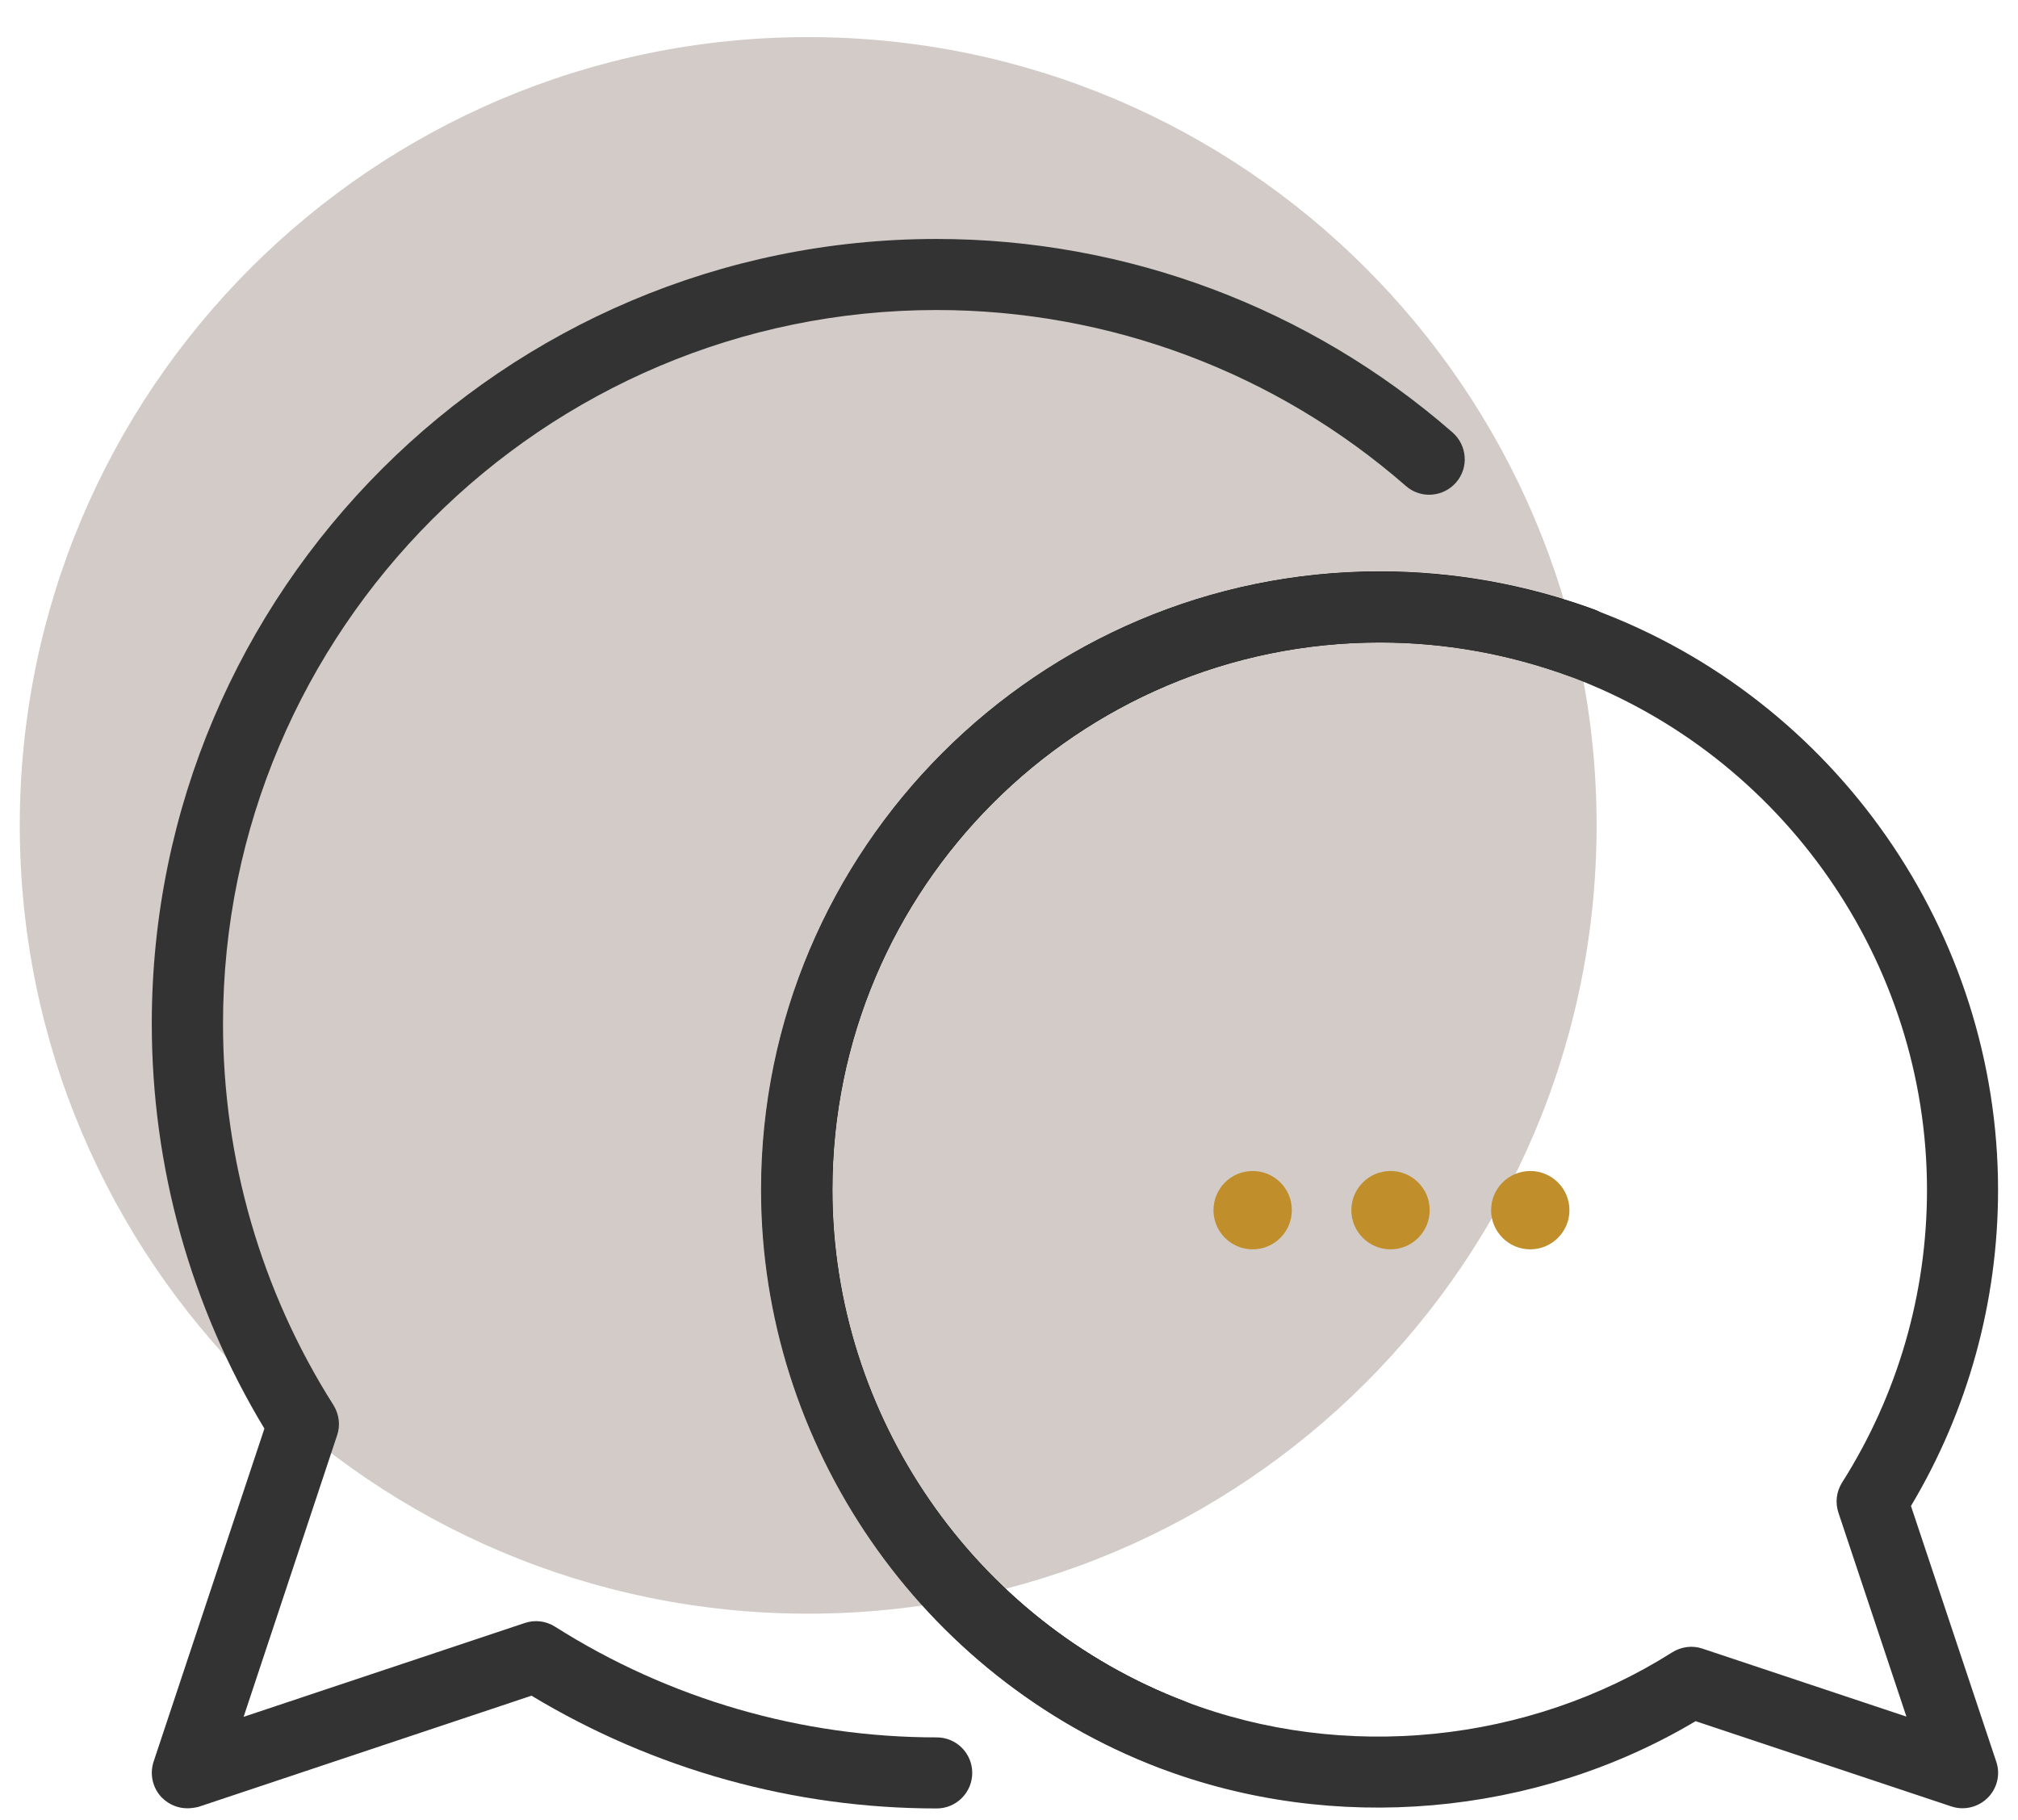
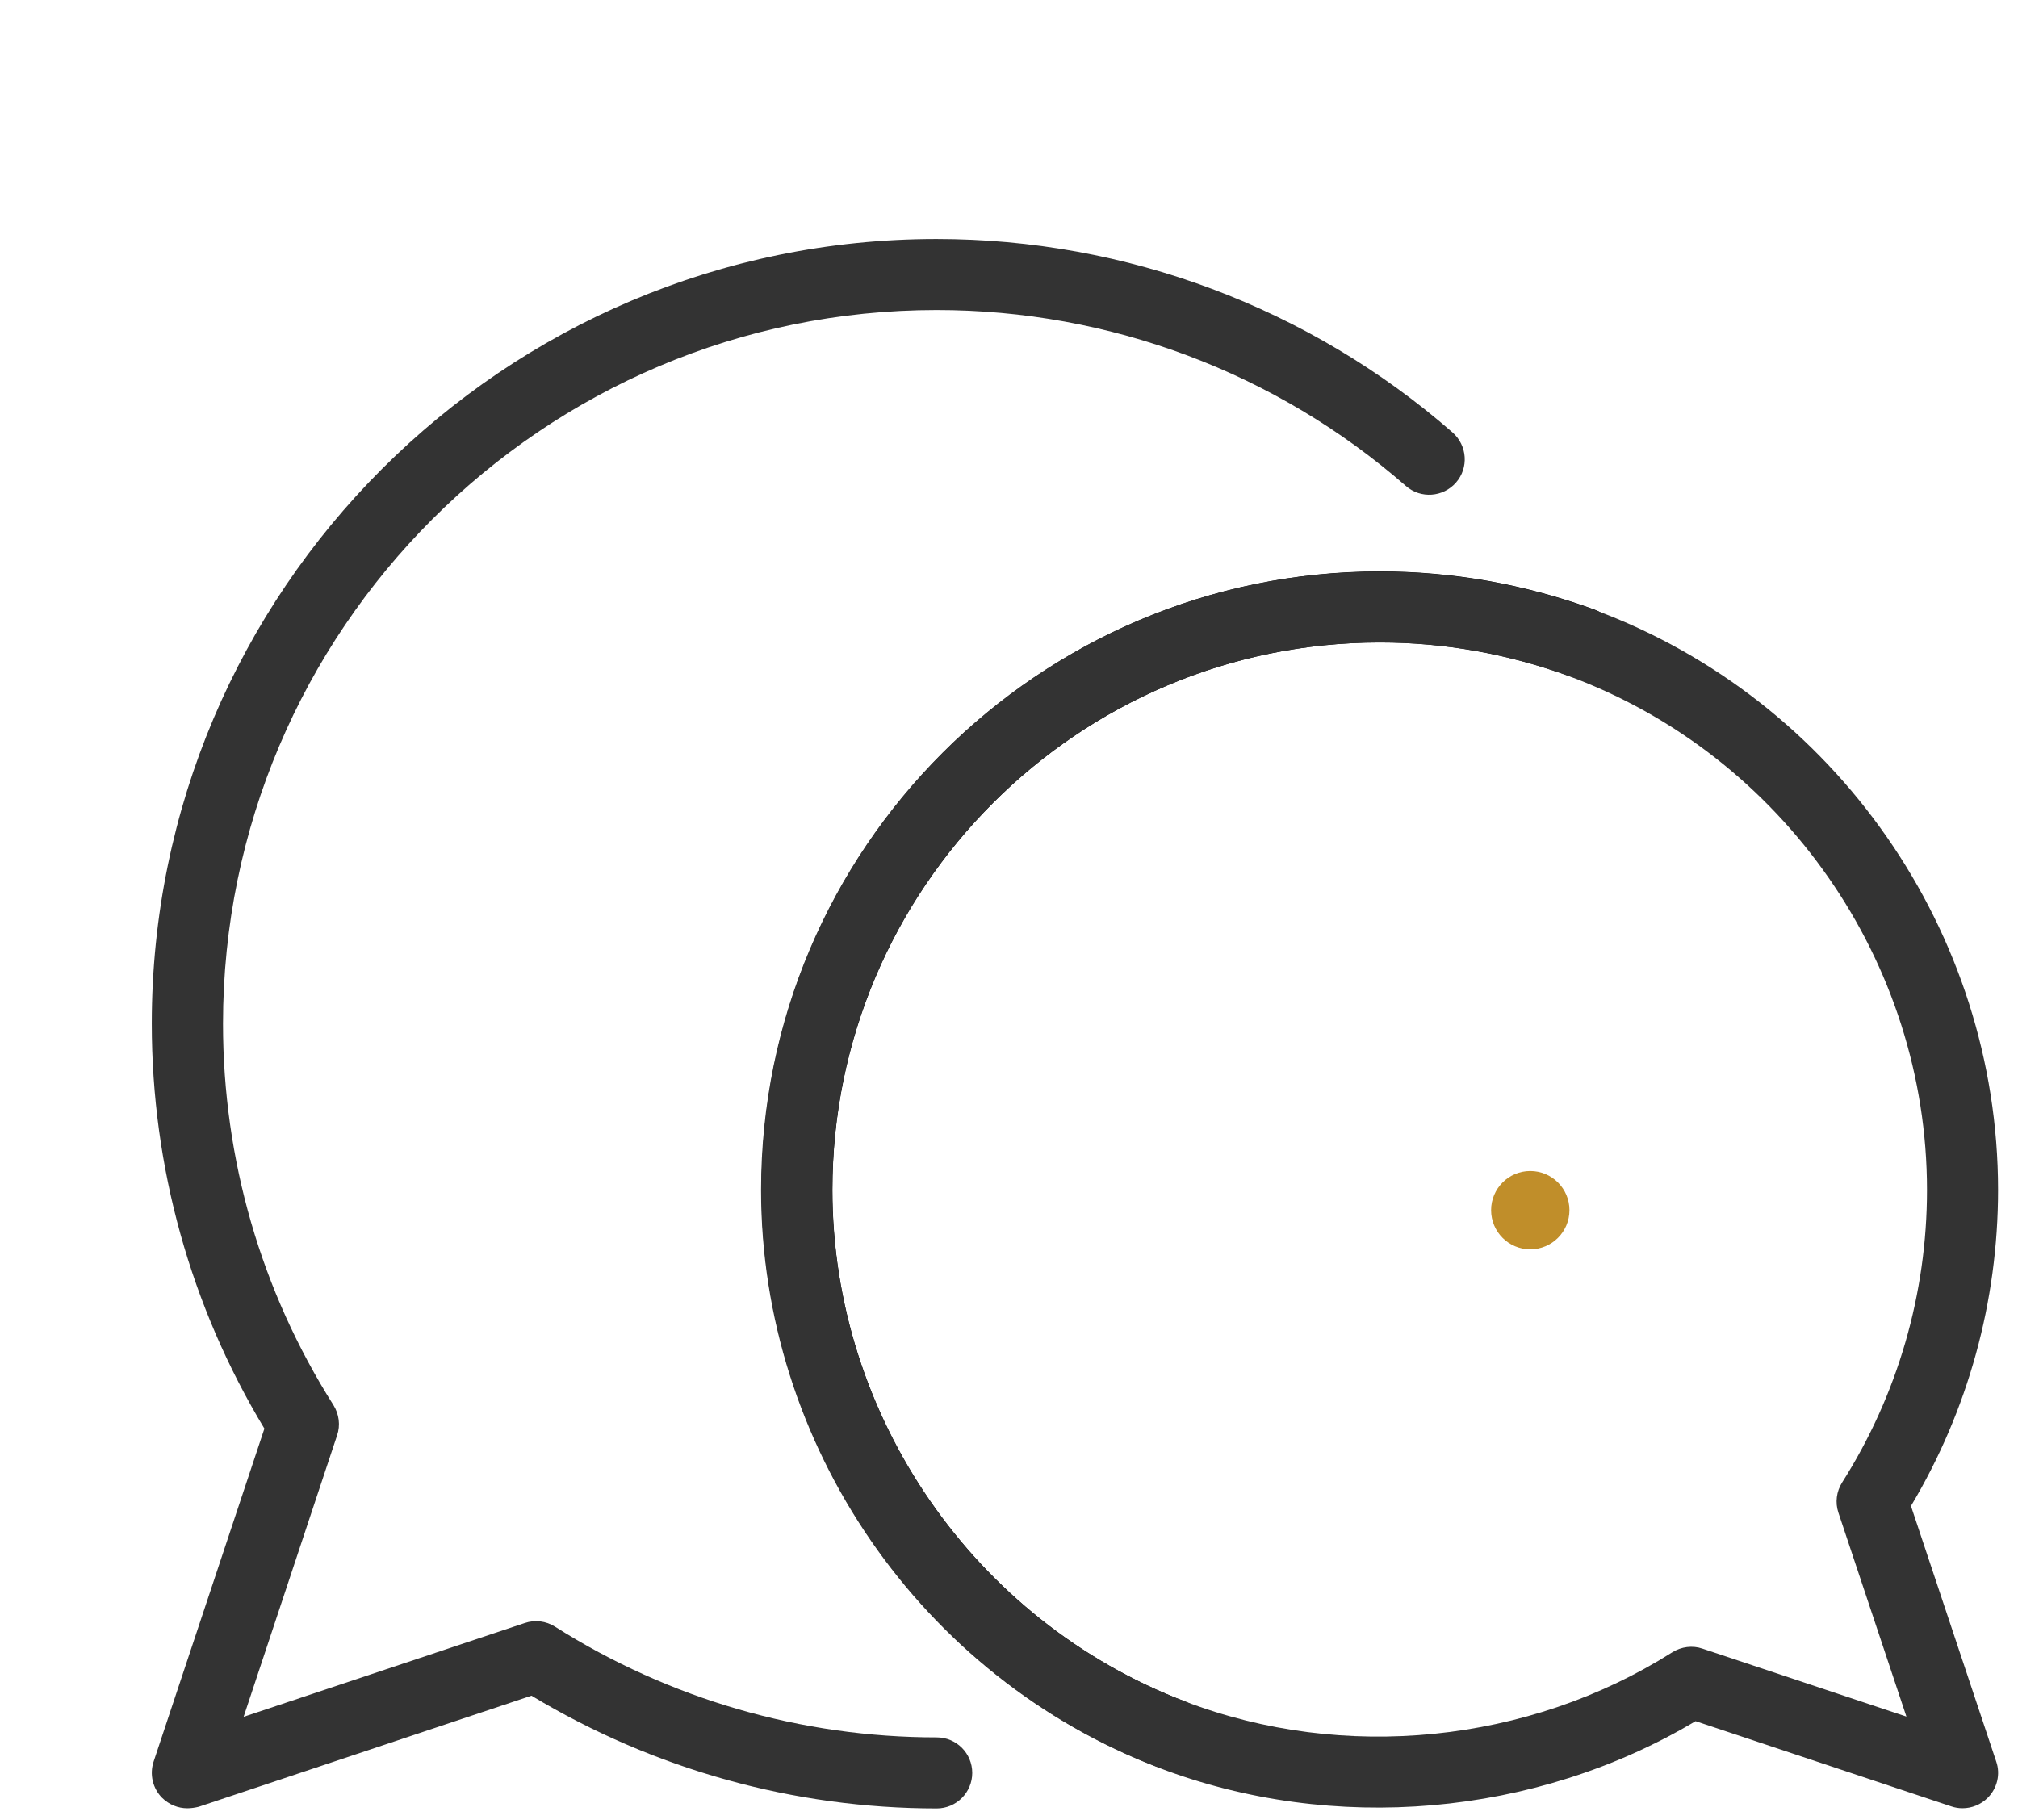
<svg xmlns="http://www.w3.org/2000/svg" fill="none" viewBox="0 0 51 46" height="46" width="51">
-   <path fill-opacity="0.5" fill="#A79990" d="M20.425 40.787C31.429 40.787 40.35 31.867 40.35 20.862C40.35 9.858 31.429 0.938 20.425 0.938C9.421 0.938 0.5 9.858 0.5 20.862C0.5 31.867 9.421 40.787 20.425 40.787Z" />
  <path fill="#333333" d="M4.734 45.706C4.499 45.706 4.273 45.614 4.098 45.443C3.859 45.204 3.776 44.849 3.882 44.527L6.682 36.109C4.817 33.02 3.836 29.492 3.836 25.873C3.836 14.937 12.732 6.04 23.669 6.04C28.462 6.04 33.095 7.776 36.709 10.93C37.082 11.257 37.124 11.824 36.797 12.197C36.47 12.57 35.904 12.611 35.531 12.284C32.247 9.415 28.039 7.836 23.673 7.836C13.727 7.836 5.636 15.927 5.636 25.877C5.636 29.299 6.599 32.633 8.427 35.515C8.57 35.745 8.607 36.026 8.519 36.28L6.157 43.394L13.262 41.023C13.52 40.935 13.801 40.972 14.026 41.115C16.918 42.947 20.257 43.914 23.673 43.914C24.171 43.914 24.571 44.315 24.571 44.812C24.571 45.305 24.171 45.71 23.673 45.71C20.059 45.71 16.527 44.725 13.432 42.86L5.019 45.669C4.923 45.692 4.826 45.706 4.734 45.706Z" />
  <path fill="black" d="M29.63 44.743C29.524 44.743 29.418 44.724 29.312 44.683C23.289 42.39 19.246 36.519 19.246 30.072C19.246 21.456 26.259 14.443 34.875 14.443C36.717 14.443 38.54 14.766 40.294 15.406C40.76 15.576 40.999 16.092 40.833 16.557C40.663 17.022 40.147 17.262 39.682 17.096C38.126 16.529 36.514 16.239 34.875 16.239C27.244 16.239 21.037 22.447 21.037 30.077C21.037 35.782 24.62 40.976 29.952 43.007C30.413 43.182 30.647 43.702 30.468 44.167C30.334 44.522 29.994 44.743 29.63 44.743Z" />
  <path fill="#333333" d="M49.598 45.705C49.502 45.705 49.41 45.691 49.313 45.658L42.852 43.504C38.795 45.921 33.693 46.358 29.3 44.687C23.277 42.394 19.234 36.523 19.234 30.076C19.234 21.46 26.247 14.447 34.863 14.447C36.705 14.447 38.529 14.77 40.283 15.41C46.398 17.675 50.496 23.569 50.496 30.076C50.496 32.899 49.736 35.652 48.295 38.065L50.45 44.526C50.561 44.848 50.473 45.203 50.234 45.442C50.063 45.612 49.833 45.705 49.598 45.705ZM34.872 16.239C27.242 16.239 21.035 22.446 21.035 30.076C21.035 35.781 24.617 40.975 29.95 43.006C33.956 44.535 38.62 44.07 42.263 41.763C42.493 41.62 42.774 41.583 43.027 41.671L48.18 43.388L46.462 38.236C46.375 37.978 46.412 37.697 46.555 37.471C47.959 35.256 48.7 32.701 48.7 30.076C48.7 24.315 45.067 19.103 39.666 17.095C38.123 16.529 36.502 16.239 34.872 16.239Z" />
-   <path fill="#C08E2A" d="M35.142 31.578C35.689 31.578 36.132 31.134 36.132 30.588C36.132 30.041 35.689 29.598 35.142 29.598C34.596 29.598 34.152 30.041 34.152 30.588C34.152 31.134 34.596 31.578 35.142 31.578Z" />
-   <path fill="#C08E2A" d="M31.658 31.578C32.205 31.578 32.648 31.134 32.648 30.588C32.648 30.041 32.205 29.598 31.658 29.598C31.111 29.598 30.668 30.041 30.668 30.588C30.668 31.134 31.111 31.578 31.658 31.578Z" />
  <path fill="#C08E2A" d="M38.674 31.578C39.22 31.578 39.664 31.134 39.664 30.588C39.664 30.041 39.22 29.598 38.674 29.598C38.127 29.598 37.684 30.041 37.684 30.588C37.684 31.134 38.127 31.578 38.674 31.578Z" />
</svg>